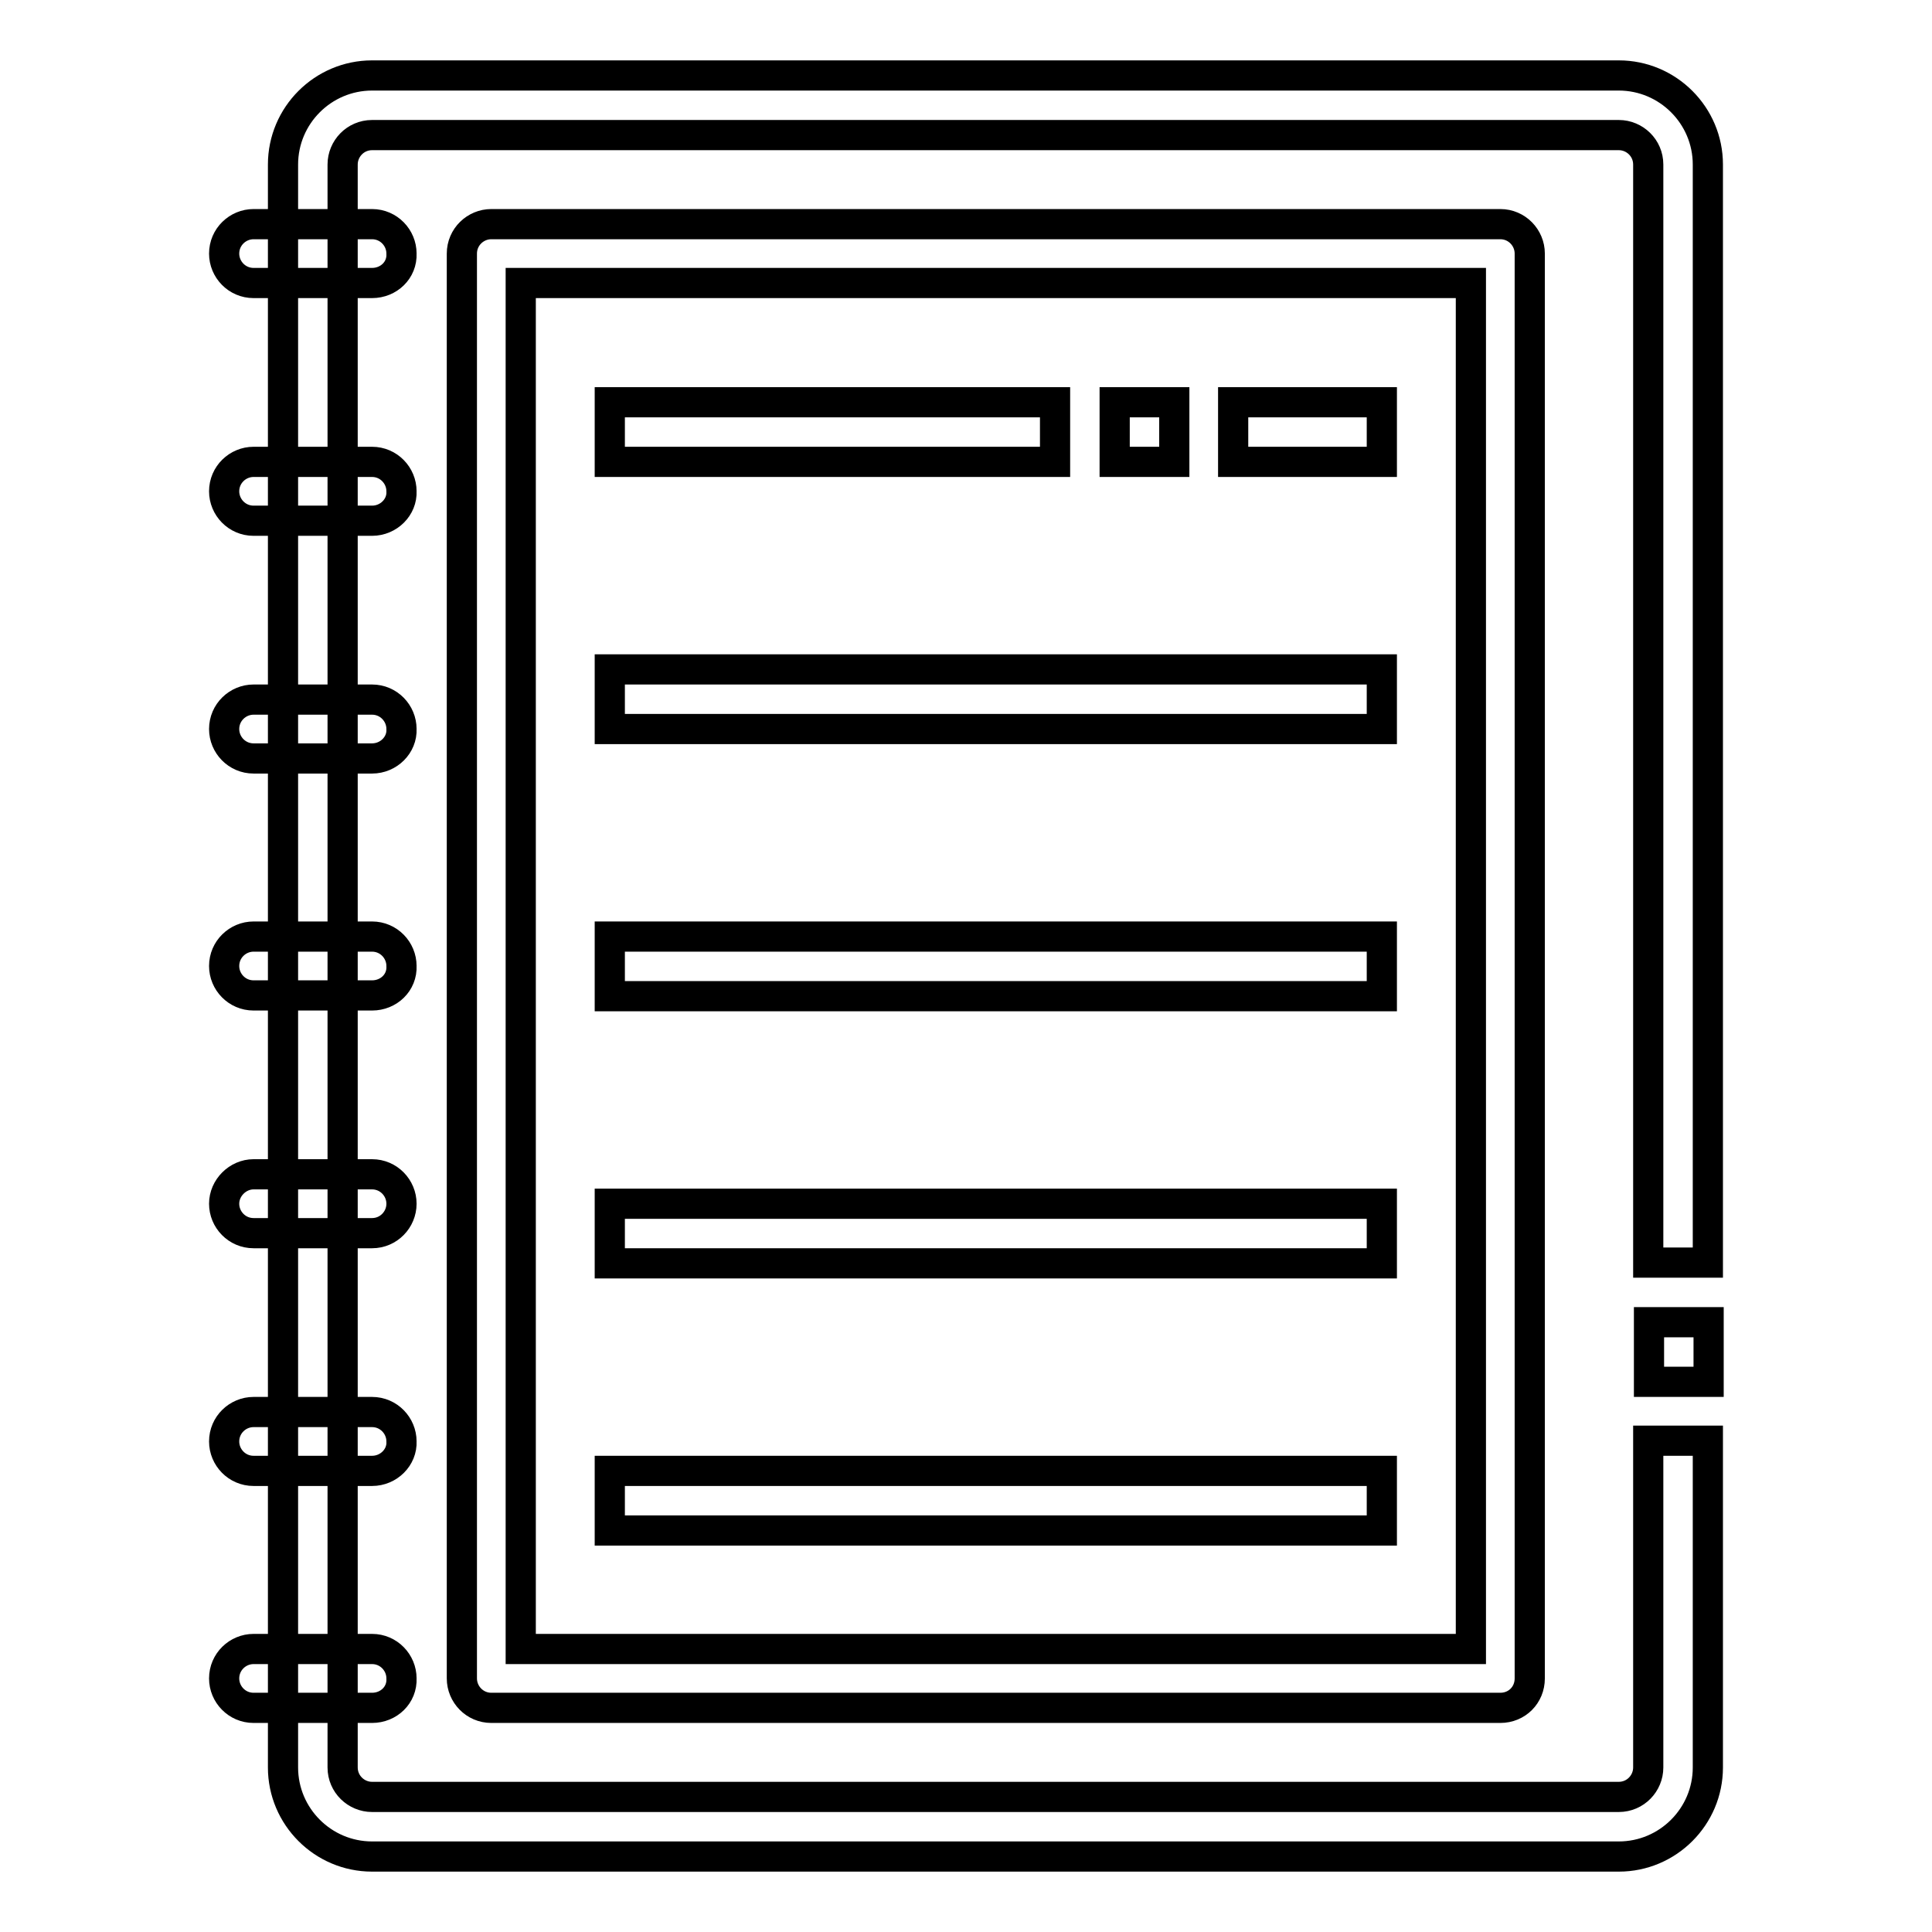
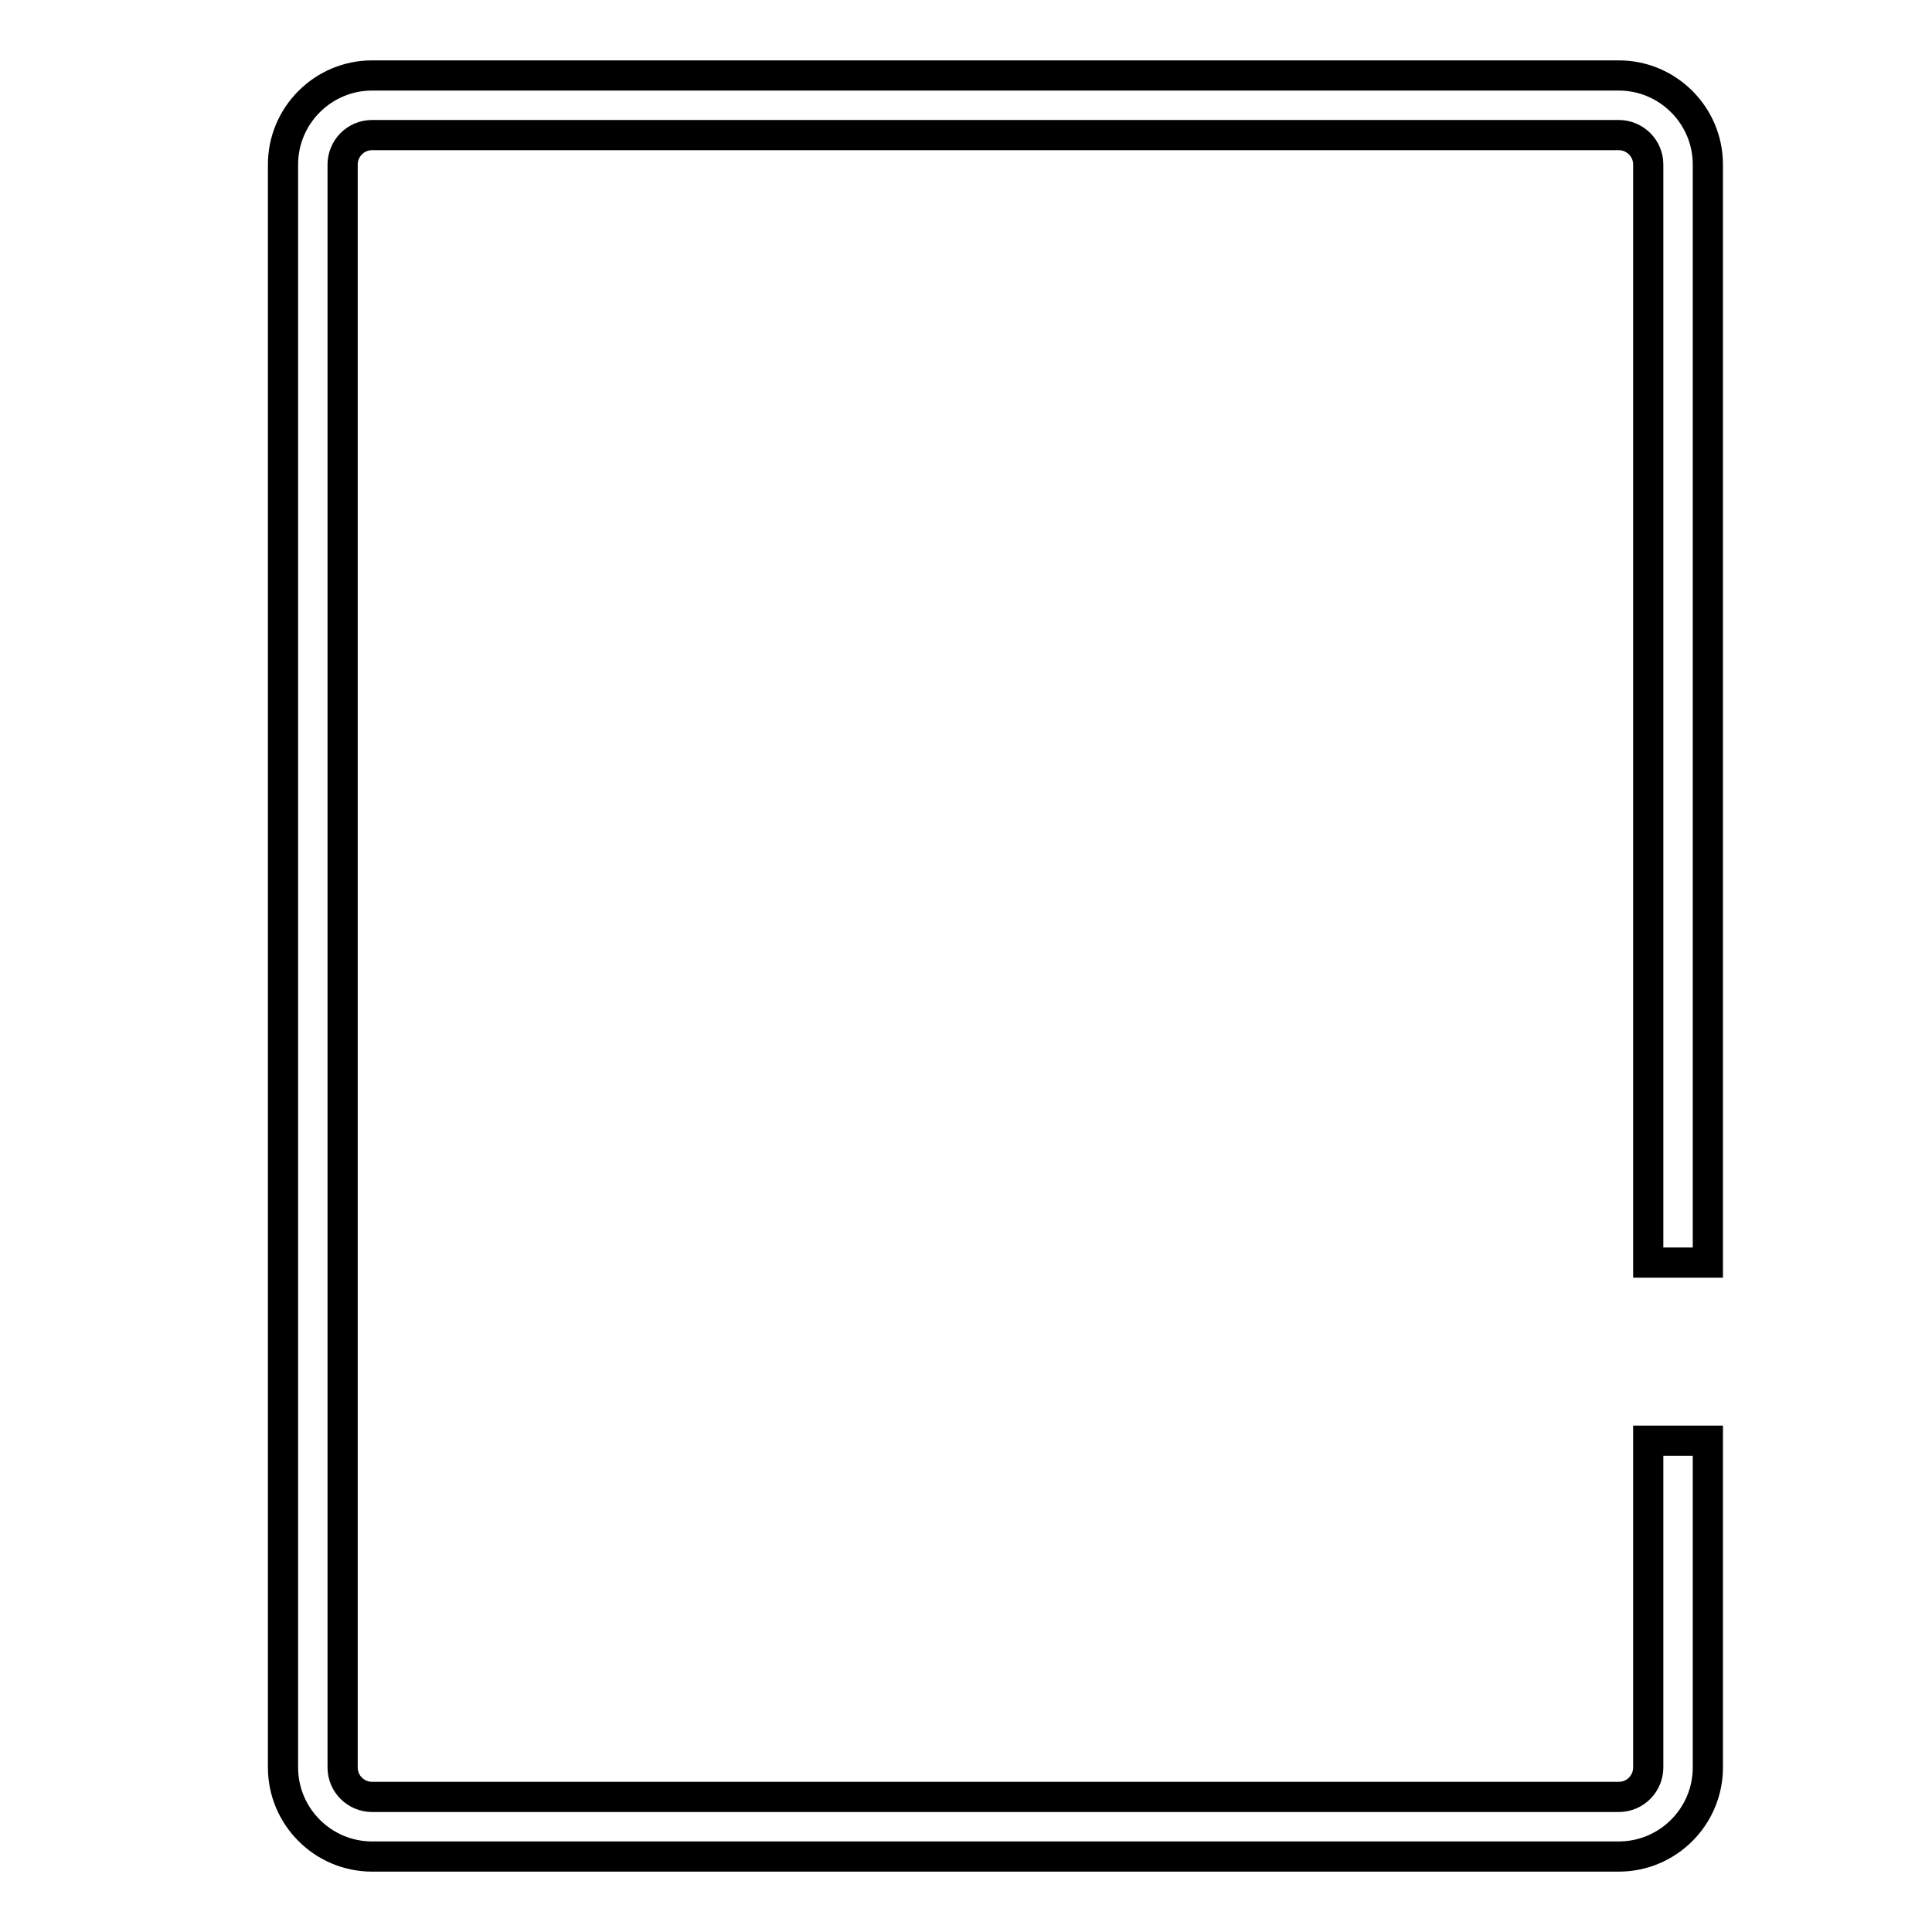
<svg xmlns="http://www.w3.org/2000/svg" version="1.1" x="0px" y="0px" viewBox="0 0 256 256" enable-background="new 0 0 256 256" xml:space="preserve">
  <g>
    <path stroke-width="4" fill-opacity="0" stroke="#000000" d="M214.5,246H49.3c-6.5,0-11.8-5.3-11.8-11.8V21.8c0-6.5,5.3-11.8,11.8-11.8h165.2c6.5,0,11.8,5.3,11.8,11.8 v145.5h-7.9V21.8c0-2.2-1.8-3.9-3.9-3.9H49.3c-2.2,0-3.9,1.8-3.9,3.9v212.4c0,2.2,1.8,3.9,3.9,3.9h165.2c2.2,0,3.9-1.8,3.9-3.9 v-43.3h7.9v43.3C226.3,240.7,221,246,214.5,246L214.5,246z" />
-     <path stroke-width="4" fill-opacity="0" stroke="#000000" d="M218.5,175.2h7.9v7.9h-7.9V175.2z M198.8,226.3H65.1c-2.2,0-3.9-1.8-3.9-3.9V33.6c0-2.2,1.8-3.9,3.9-3.9 h133.7c2.2,0,3.9,1.8,3.9,3.9v188.8C202.7,224.6,201,226.3,198.8,226.3L198.8,226.3z M69,218.5h125.9V37.5H69V218.5z M49.3,37.5 H33.6c-2.2,0-3.9-1.8-3.9-3.9c0-2.2,1.8-3.9,3.9-3.9h15.7c2.2,0,3.9,1.8,3.9,3.9C53.3,35.8,51.5,37.5,49.3,37.5z M49.3,69H33.6 c-2.2,0-3.9-1.8-3.9-3.9c0-2.2,1.8-3.9,3.9-3.9h15.7c2.2,0,3.9,1.8,3.9,3.9C53.3,67.2,51.5,69,49.3,69z M49.3,100.5H33.6 c-2.2,0-3.9-1.8-3.9-3.9c0-2.2,1.8-3.9,3.9-3.9h15.7c2.2,0,3.9,1.8,3.9,3.9C53.3,98.7,51.5,100.5,49.3,100.5z M49.3,131.9H33.6 c-2.2,0-3.9-1.8-3.9-3.9c0-2.2,1.8-3.9,3.9-3.9h15.7c2.2,0,3.9,1.8,3.9,3.9C53.3,130.2,51.5,131.9,49.3,131.9z M49.3,163.4H33.6 c-2.2,0-3.9-1.8-3.9-3.9s1.8-3.9,3.9-3.9h15.7c2.2,0,3.9,1.8,3.9,3.9S51.5,163.4,49.3,163.4z M49.3,194.9H33.6 c-2.2,0-3.9-1.8-3.9-3.9c0-2.2,1.8-3.9,3.9-3.9h15.7c2.2,0,3.9,1.8,3.9,3.9C53.3,193.1,51.5,194.9,49.3,194.9z M49.3,226.3H33.6 c-2.2,0-3.9-1.8-3.9-3.9c0-2.2,1.8-3.9,3.9-3.9h15.7c2.2,0,3.9,1.8,3.9,3.9C53.3,224.6,51.5,226.3,49.3,226.3z" />
-     <path stroke-width="4" fill-opacity="0" stroke="#000000" d="M163.4,53.3h19.7v7.9h-19.7V53.3z M147.7,53.3h7.9v7.9h-7.9V53.3z M80.8,53.3h59v7.9h-59V53.3z M80.8,88.7 h102.3v7.9H80.8V88.7z M80.8,124.1h102.3v7.9H80.8V124.1z M80.8,159.5h102.3v7.9H80.8V159.5z M80.8,194.9h102.3v7.9H80.8V194.9z" />
  </g>
</svg>